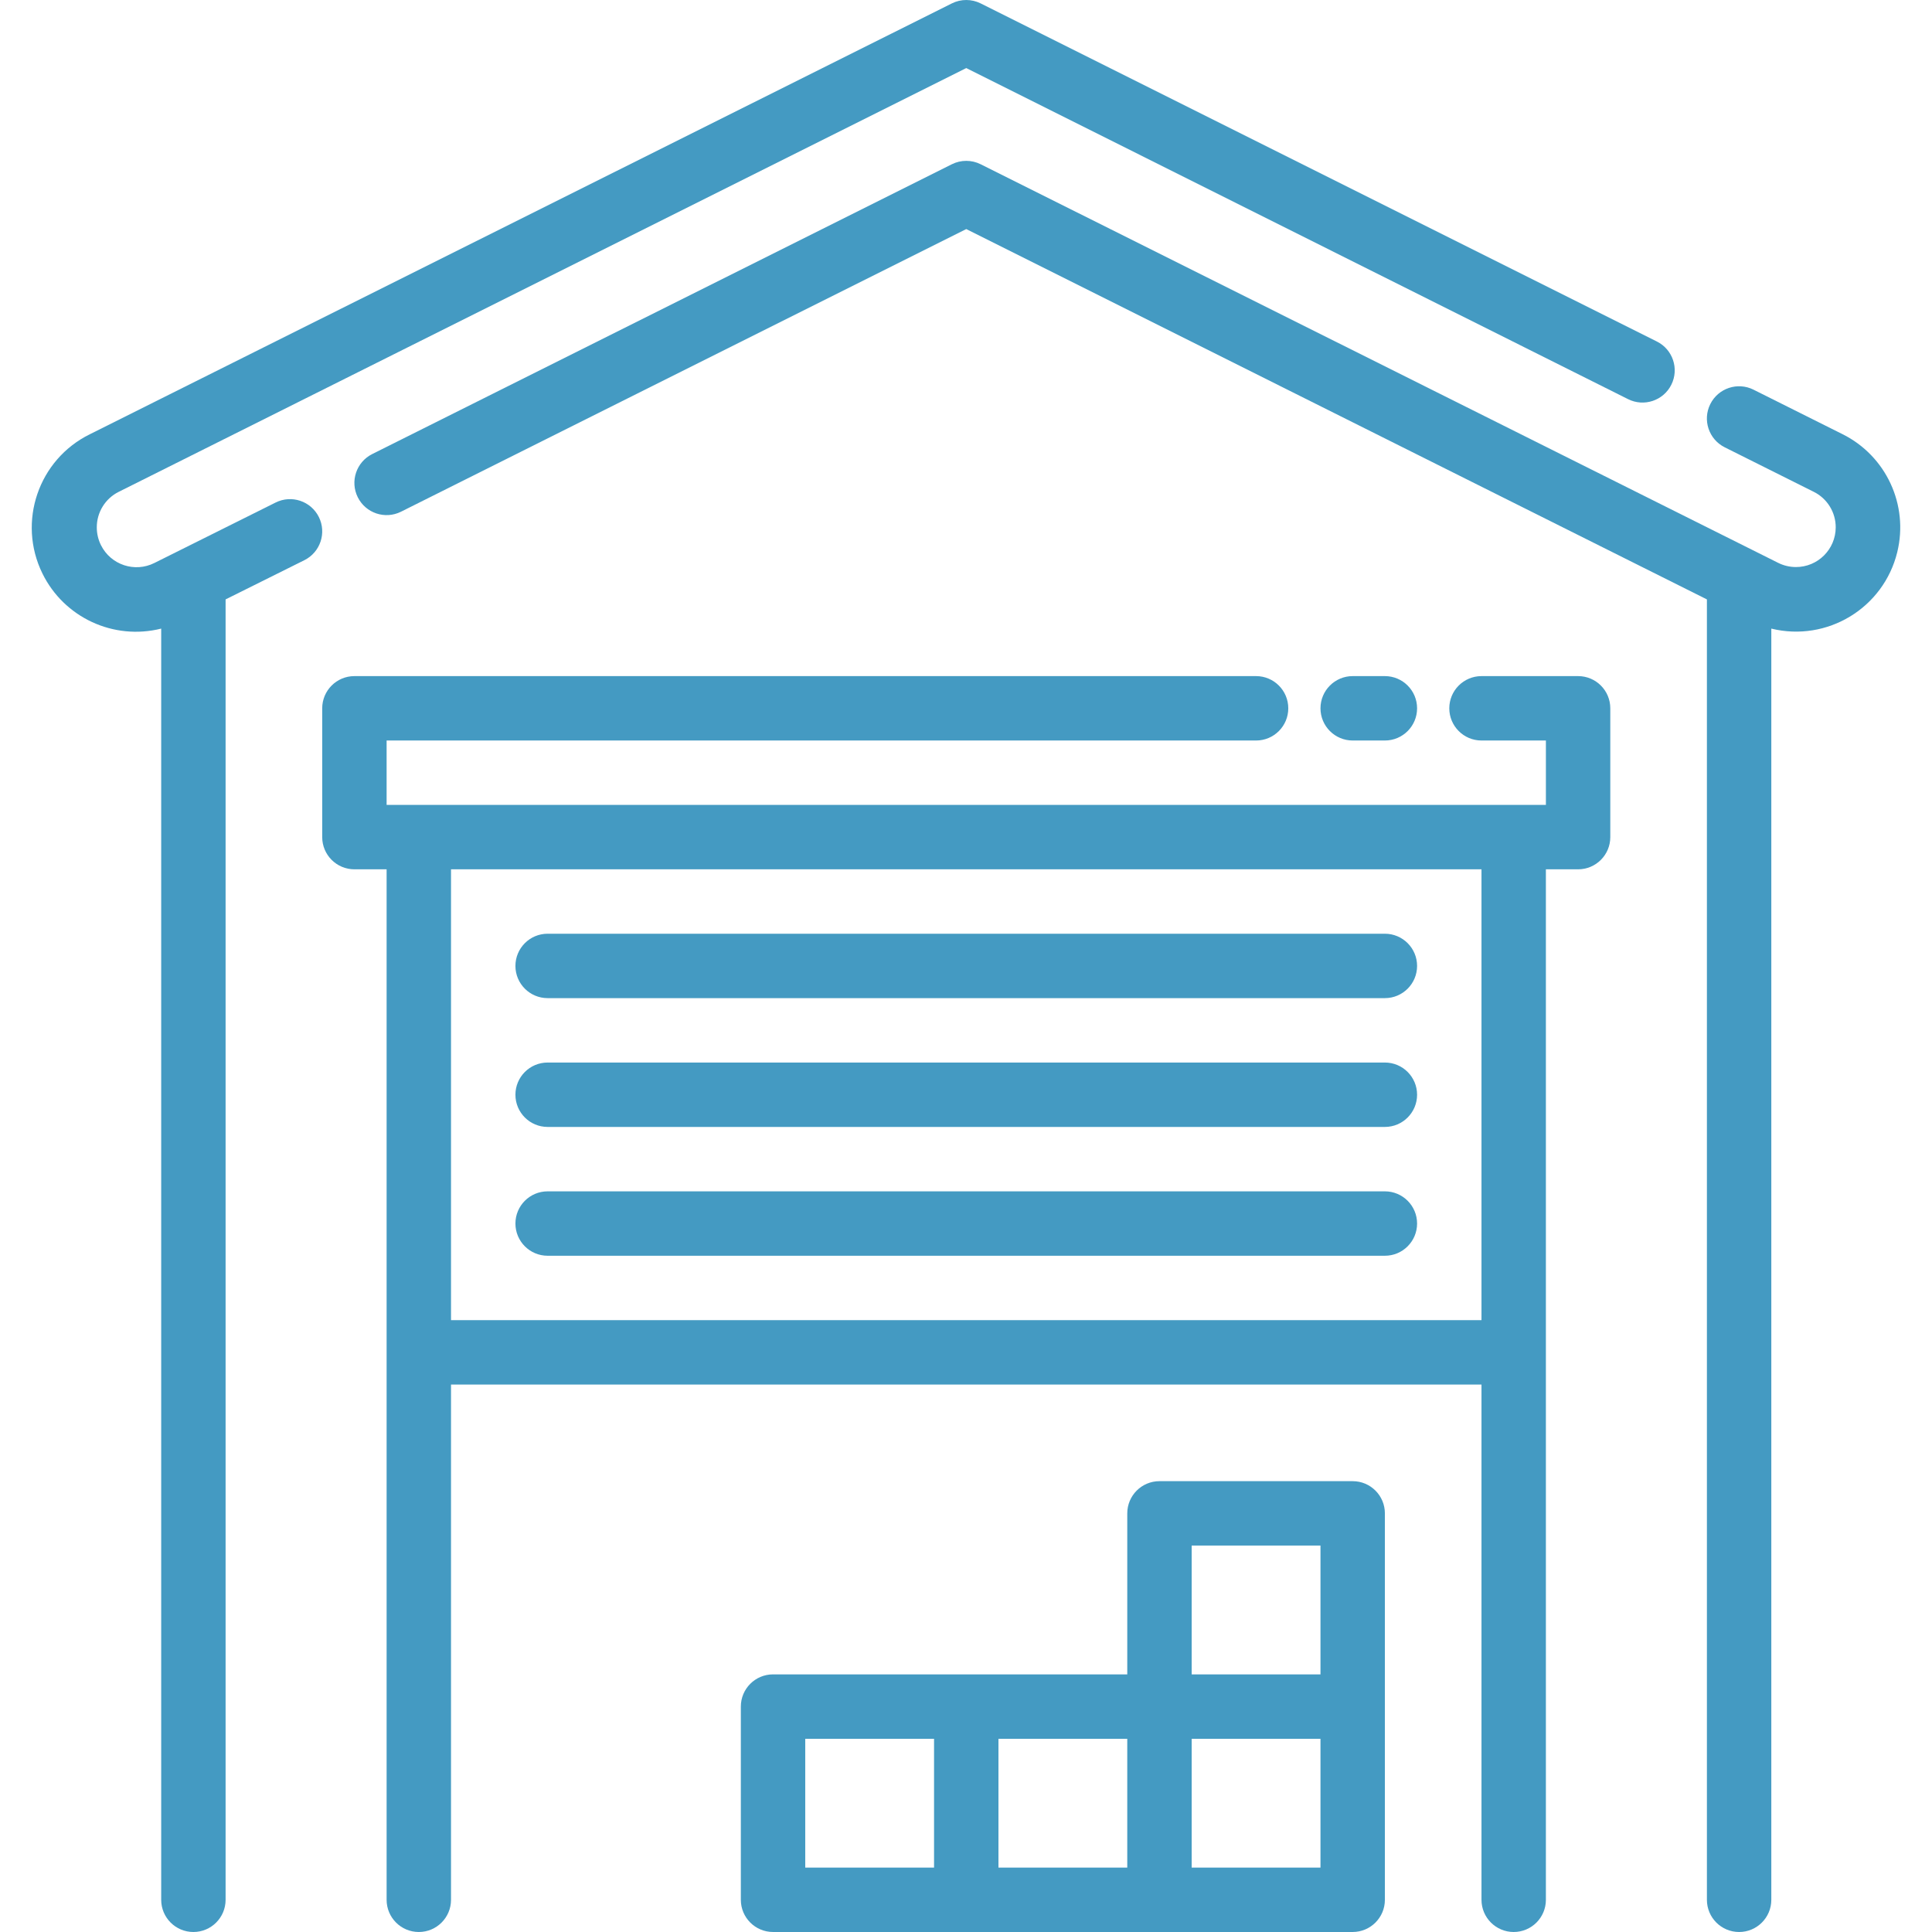
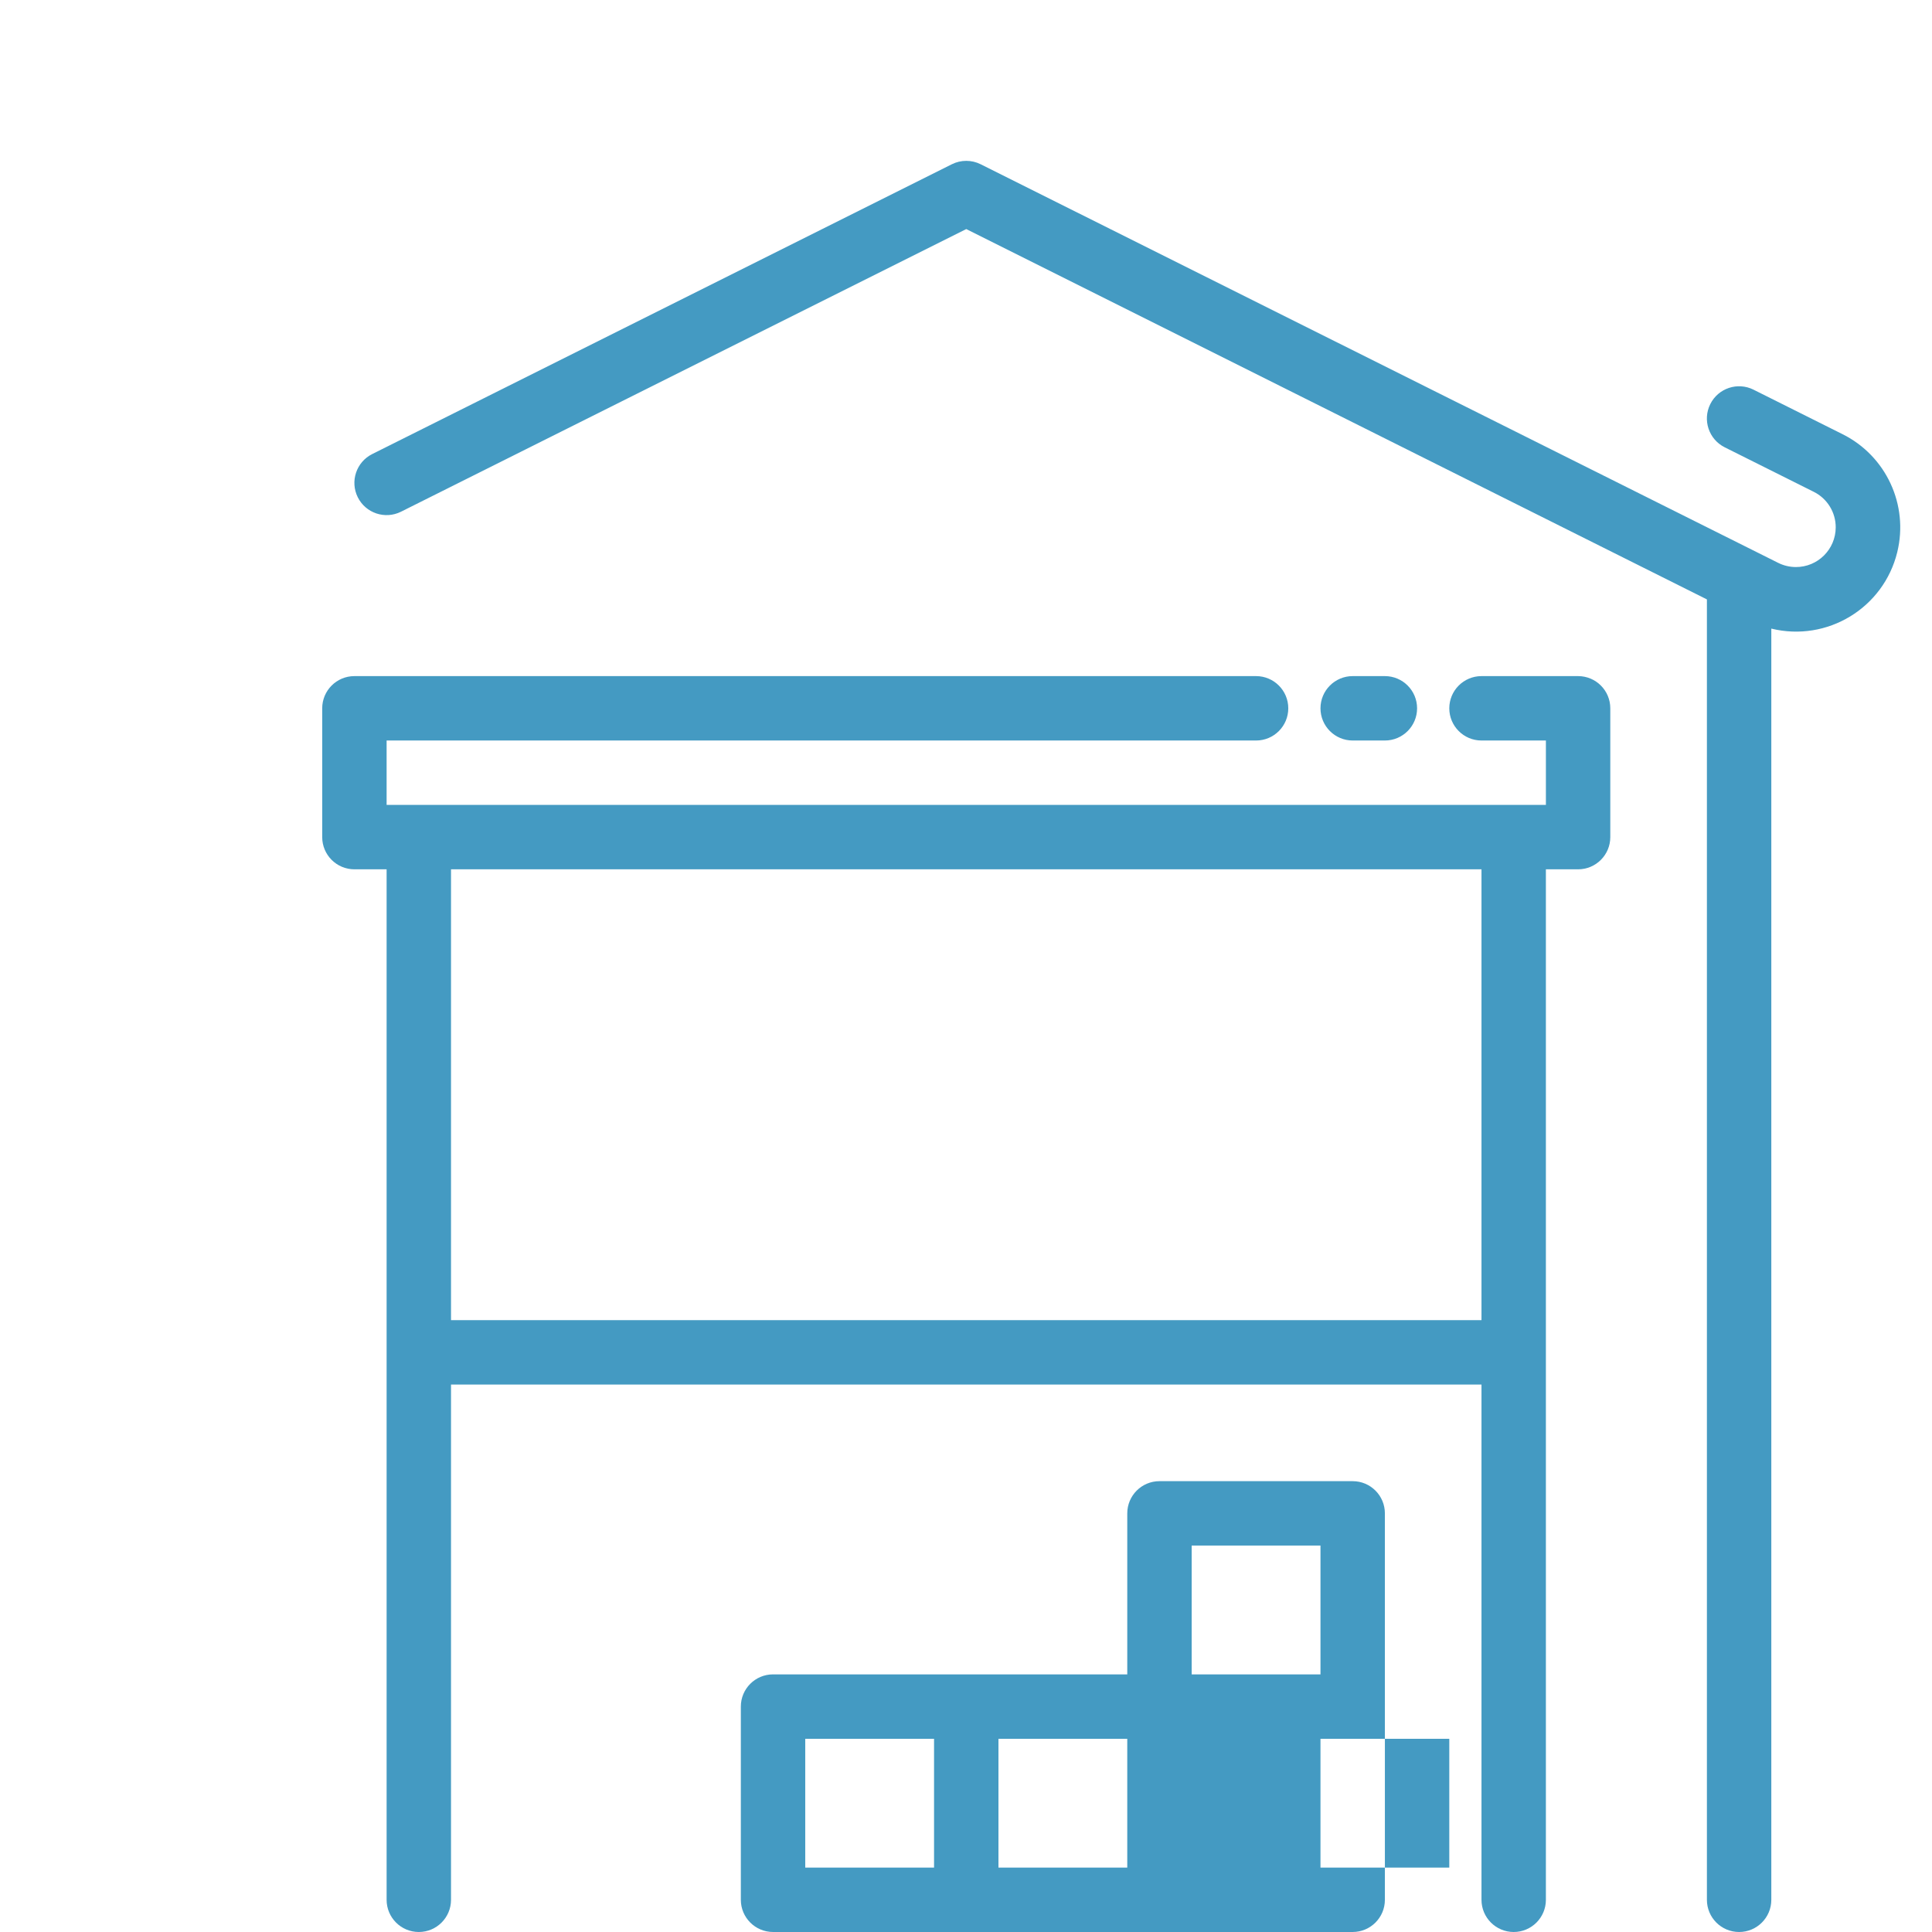
<svg xmlns="http://www.w3.org/2000/svg" x="0px" y="0px" viewBox="0 0 479.964 479.964" style="enable-background:new 0 0 479.964 479.964;" xml:space="preserve">
  <g>
    <g>
-       <path d="M411.621,84.844l-168-84c-2.251-1.125-4.901-1.125-7.152,0L22.357,107.86c-12.822,6.296-18.112,21.794-11.816,34.616    c5.377,10.949,17.672,16.653,29.504,13.688v315.8c0,4.418,3.582,8,8,8s8-3.582,8-8V148.908l19.576-9.744    c3.954-1.975,5.559-6.782,3.584-10.736s-6.782-5.559-10.736-3.584L38.357,139.86c-4.877,2.448-10.814,0.479-13.262-4.398    c-0.692-1.378-1.051-2.9-1.05-4.442c-0.012-3.751,2.111-7.183,5.472-8.848L240.045,16.908l164.424,82.256    c3.954,1.975,8.761,0.37,10.736-3.584C417.18,91.625,415.575,86.819,411.621,84.844z" fill="#449ac2" />
-     </g>
+       </g>
  </g>
  <g>
    <g>
      <path d="M457.733,107.86l-22.112-11.056c-3.954-1.975-8.761-0.37-10.736,3.584c-1.975,3.954-0.37,8.761,3.584,10.736    l22.104,11.048c3.361,1.665,5.484,5.097,5.472,8.848c-0.017,5.457-4.454,9.867-9.91,9.85c-1.529-0.005-3.036-0.364-4.402-1.05    L243.621,40.804c-2.251-1.125-4.901-1.125-7.152,0l-144,72c-3.954,1.975-5.559,6.782-3.584,10.736    c1.975,3.954,6.782,5.559,10.736,3.584l140.424-70.216l184,92v323.056c0,4.418,3.582,8,8,8s8-3.582,8-8v-315.8    c13.884,3.396,27.892-5.106,31.288-18.99C474.206,125.425,468.559,113.253,457.733,107.86z" fill="#449ac2" />
    </g>
  </g>
  <g>
    <g>
      <path d="M392.045,167.964h-24c-4.418,0-8,3.582-8,8s3.582,8,8,8h16v16h-288v-16h216c4.418,0,8-3.582,8-8s-3.582-8-8-8h-224    c-4.418,0-8,3.582-8,8v32c0,4.418,3.582,8,8,8h8v256c0,4.418,3.582,8,8,8s8-3.582,8-8v-128h256v128c0,4.418,3.582,8,8,8    s8-3.582,8-8v-256h8c4.418,0,8-3.582,8-8v-32C400.045,171.545,396.463,167.964,392.045,167.964z M368.045,327.964h-256v-112h256    V327.964z" fill="#449ac2" />
    </g>
  </g>
  <g>
    <g>
      <path d="M344.045,167.964h-8c-4.418,0-8,3.582-8,8s3.582,8,8,8h8c4.418,0,8-3.582,8-8S348.463,167.964,344.045,167.964z" fill="#449ac2" />
    </g>
  </g>
  <g>
    <g>
-       <path d="M344.045,231.964h-208c-4.418,0-8,3.582-8,8s3.582,8,8,8h208c4.418,0,8-3.582,8-8S348.463,231.964,344.045,231.964z" fill="#449ac2" />
-     </g>
+       </g>
  </g>
  <g>
    <g>
-       <path d="M344.045,263.964h-208c-4.418,0-8,3.582-8,8s3.582,8,8,8h208c4.418,0,8-3.582,8-8S348.463,263.964,344.045,263.964z" fill="#449ac2" />
-     </g>
+       </g>
  </g>
  <g>
    <g>
-       <path d="M344.045,295.964h-208c-4.418,0-8,3.582-8,8s3.582,8,8,8h208c4.418,0,8-3.582,8-8S348.463,295.964,344.045,295.964z" fill="#449ac2" />
-     </g>
+       </g>
  </g>
  <g>
    <g>
-       <path d="M336.045,367.964h-48c-4.418,0-8,3.582-8,8v40h-88c-4.418,0-8,3.582-8,8v48c0,4.418,3.582,8,8,8h144c4.418,0,8-3.582,8-8    v-96C344.045,371.545,340.463,367.964,336.045,367.964z M232.045,463.964h-32v-32h32V463.964z M280.045,463.964h-32v-32h32    V463.964z M328.045,463.964h-32v-32h32V463.964z M328.045,415.964h-32v-32h32V415.964z" fill="#449ac2" />
+       <path d="M336.045,367.964h-48c-4.418,0-8,3.582-8,8v40h-88c-4.418,0-8,3.582-8,8v48c0,4.418,3.582,8,8,8h144c4.418,0,8-3.582,8-8    v-96C344.045,371.545,340.463,367.964,336.045,367.964z M232.045,463.964h-32v-32h32V463.964z M280.045,463.964h-32v-32h32    V463.964z M328.045,463.964v-32h32V463.964z M328.045,415.964h-32v-32h32V415.964z" fill="#449ac2" />
    </g>
  </g>
  <g />
  <g />
  <g />
  <g />
  <g />
  <g />
  <g />
  <g />
  <g />
  <g />
  <g />
  <g />
  <g />
  <g />
  <g />
</svg>